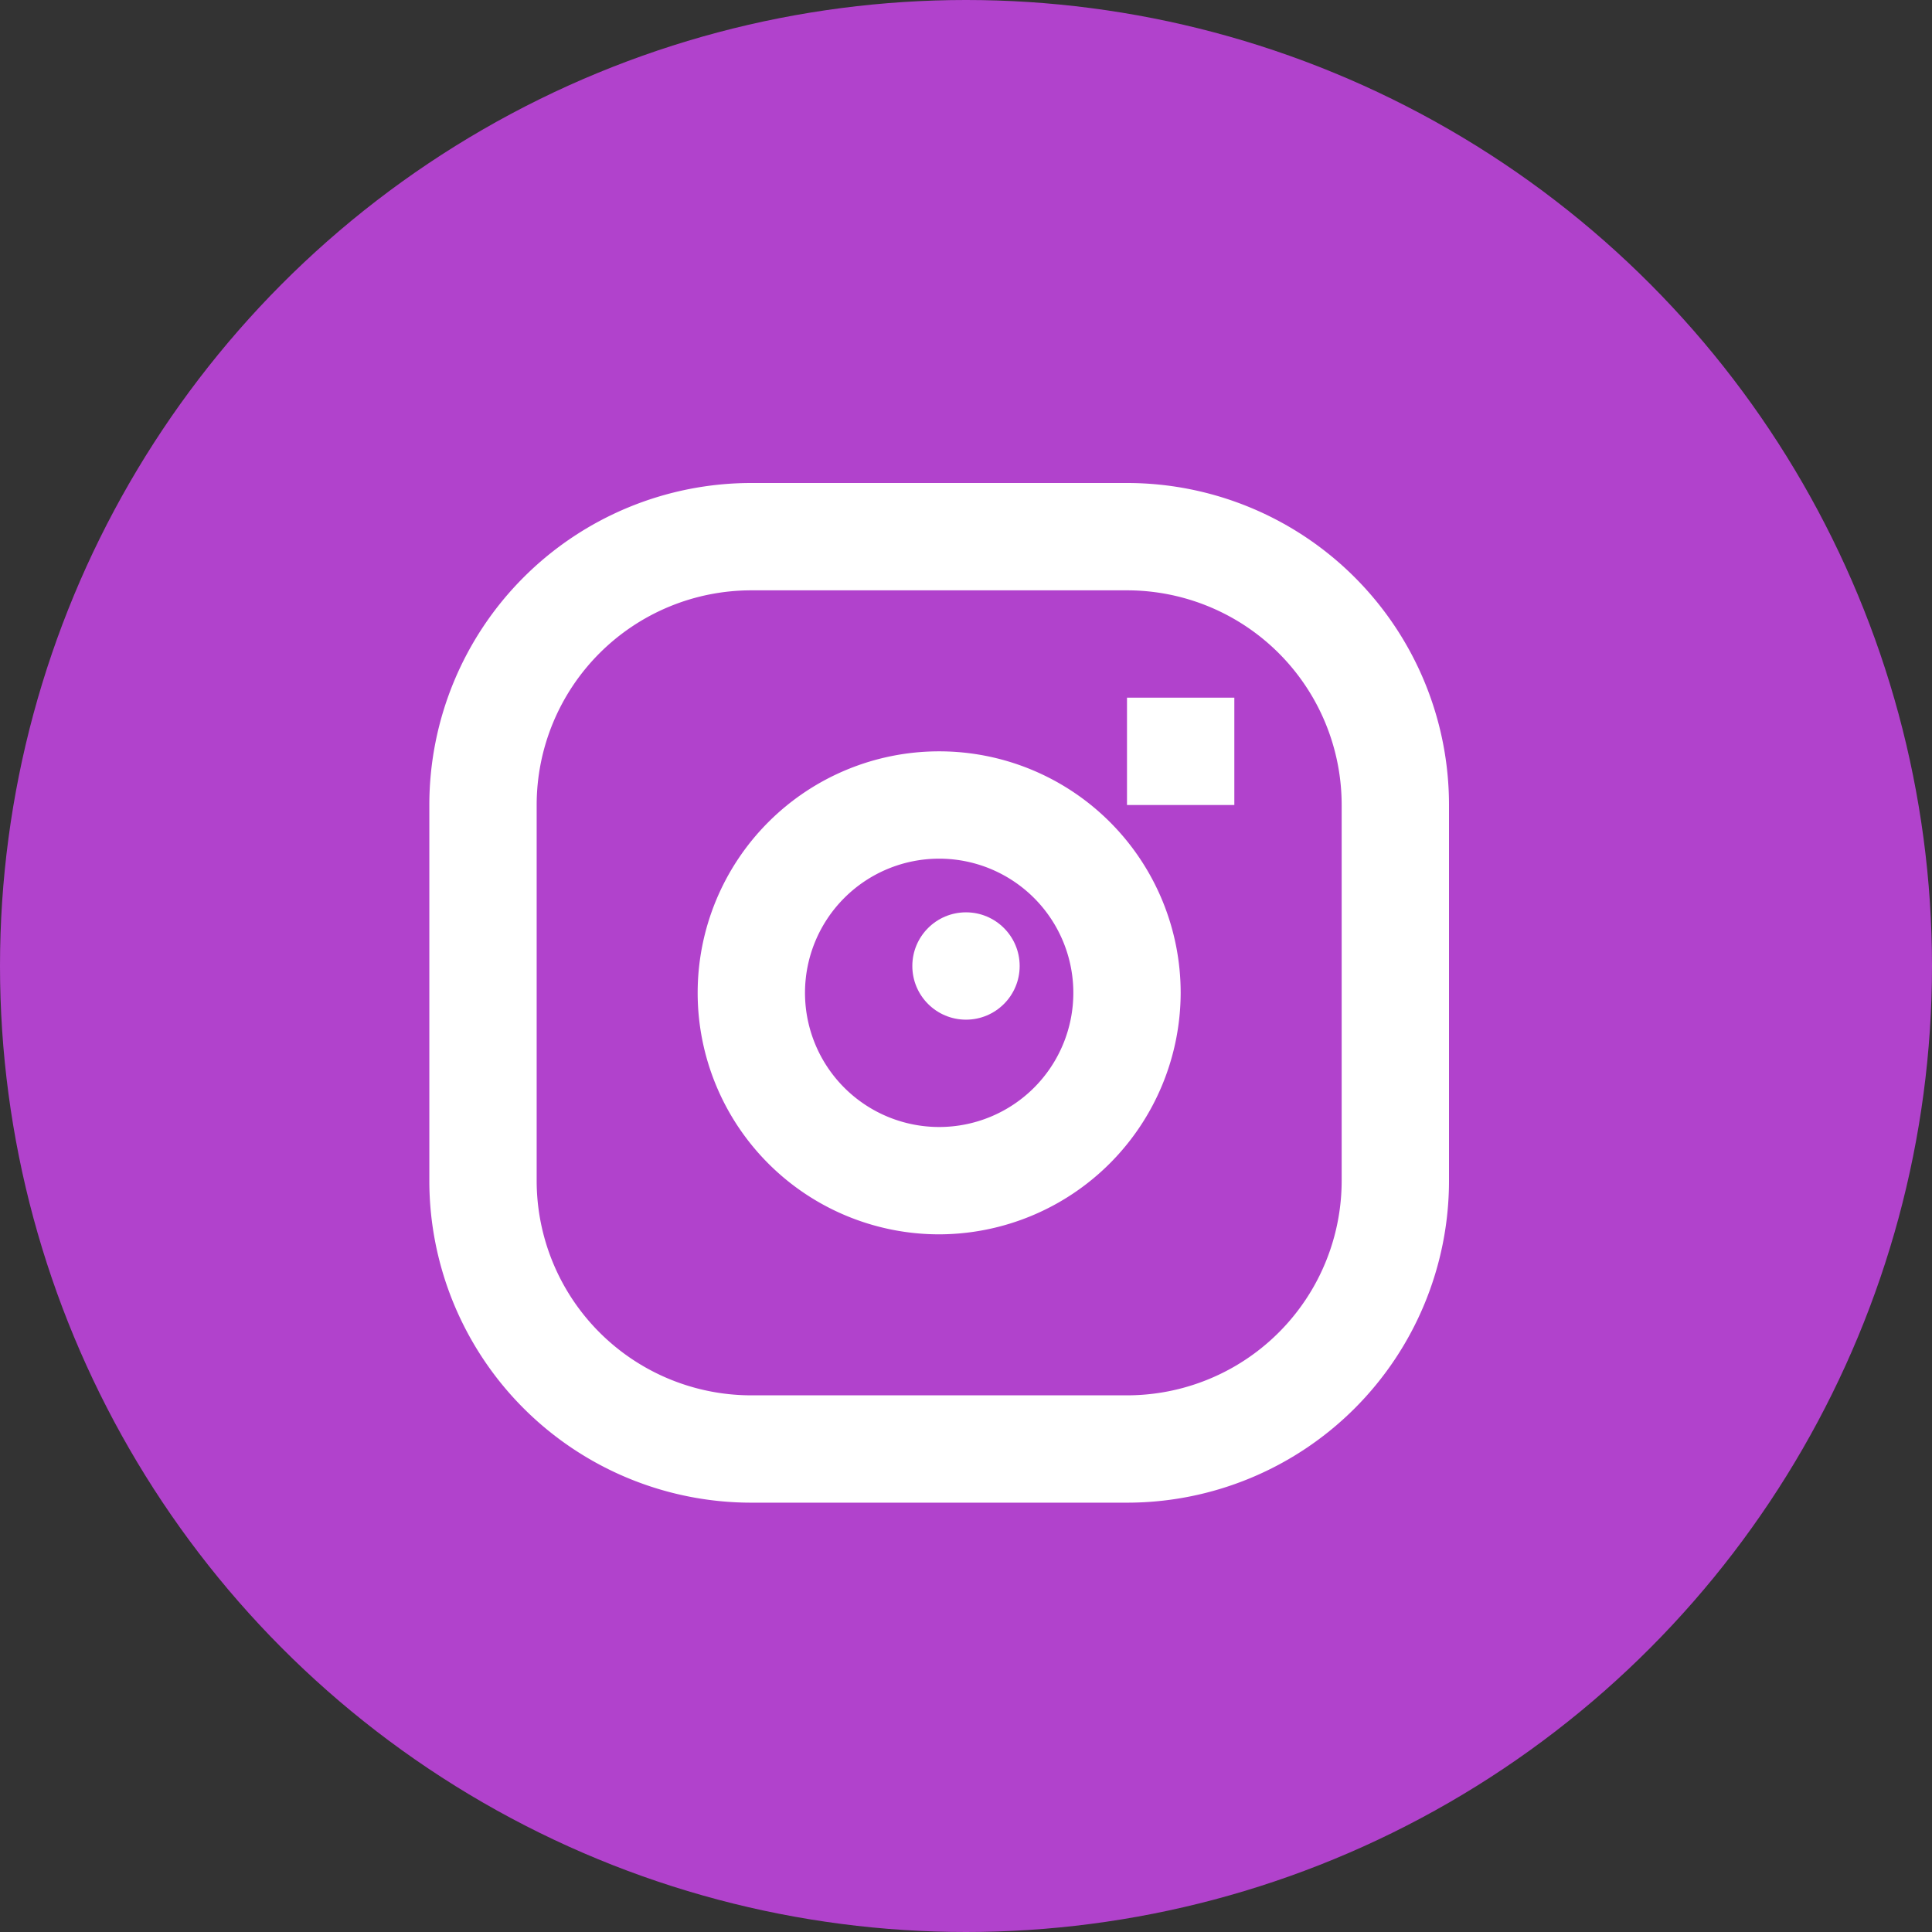
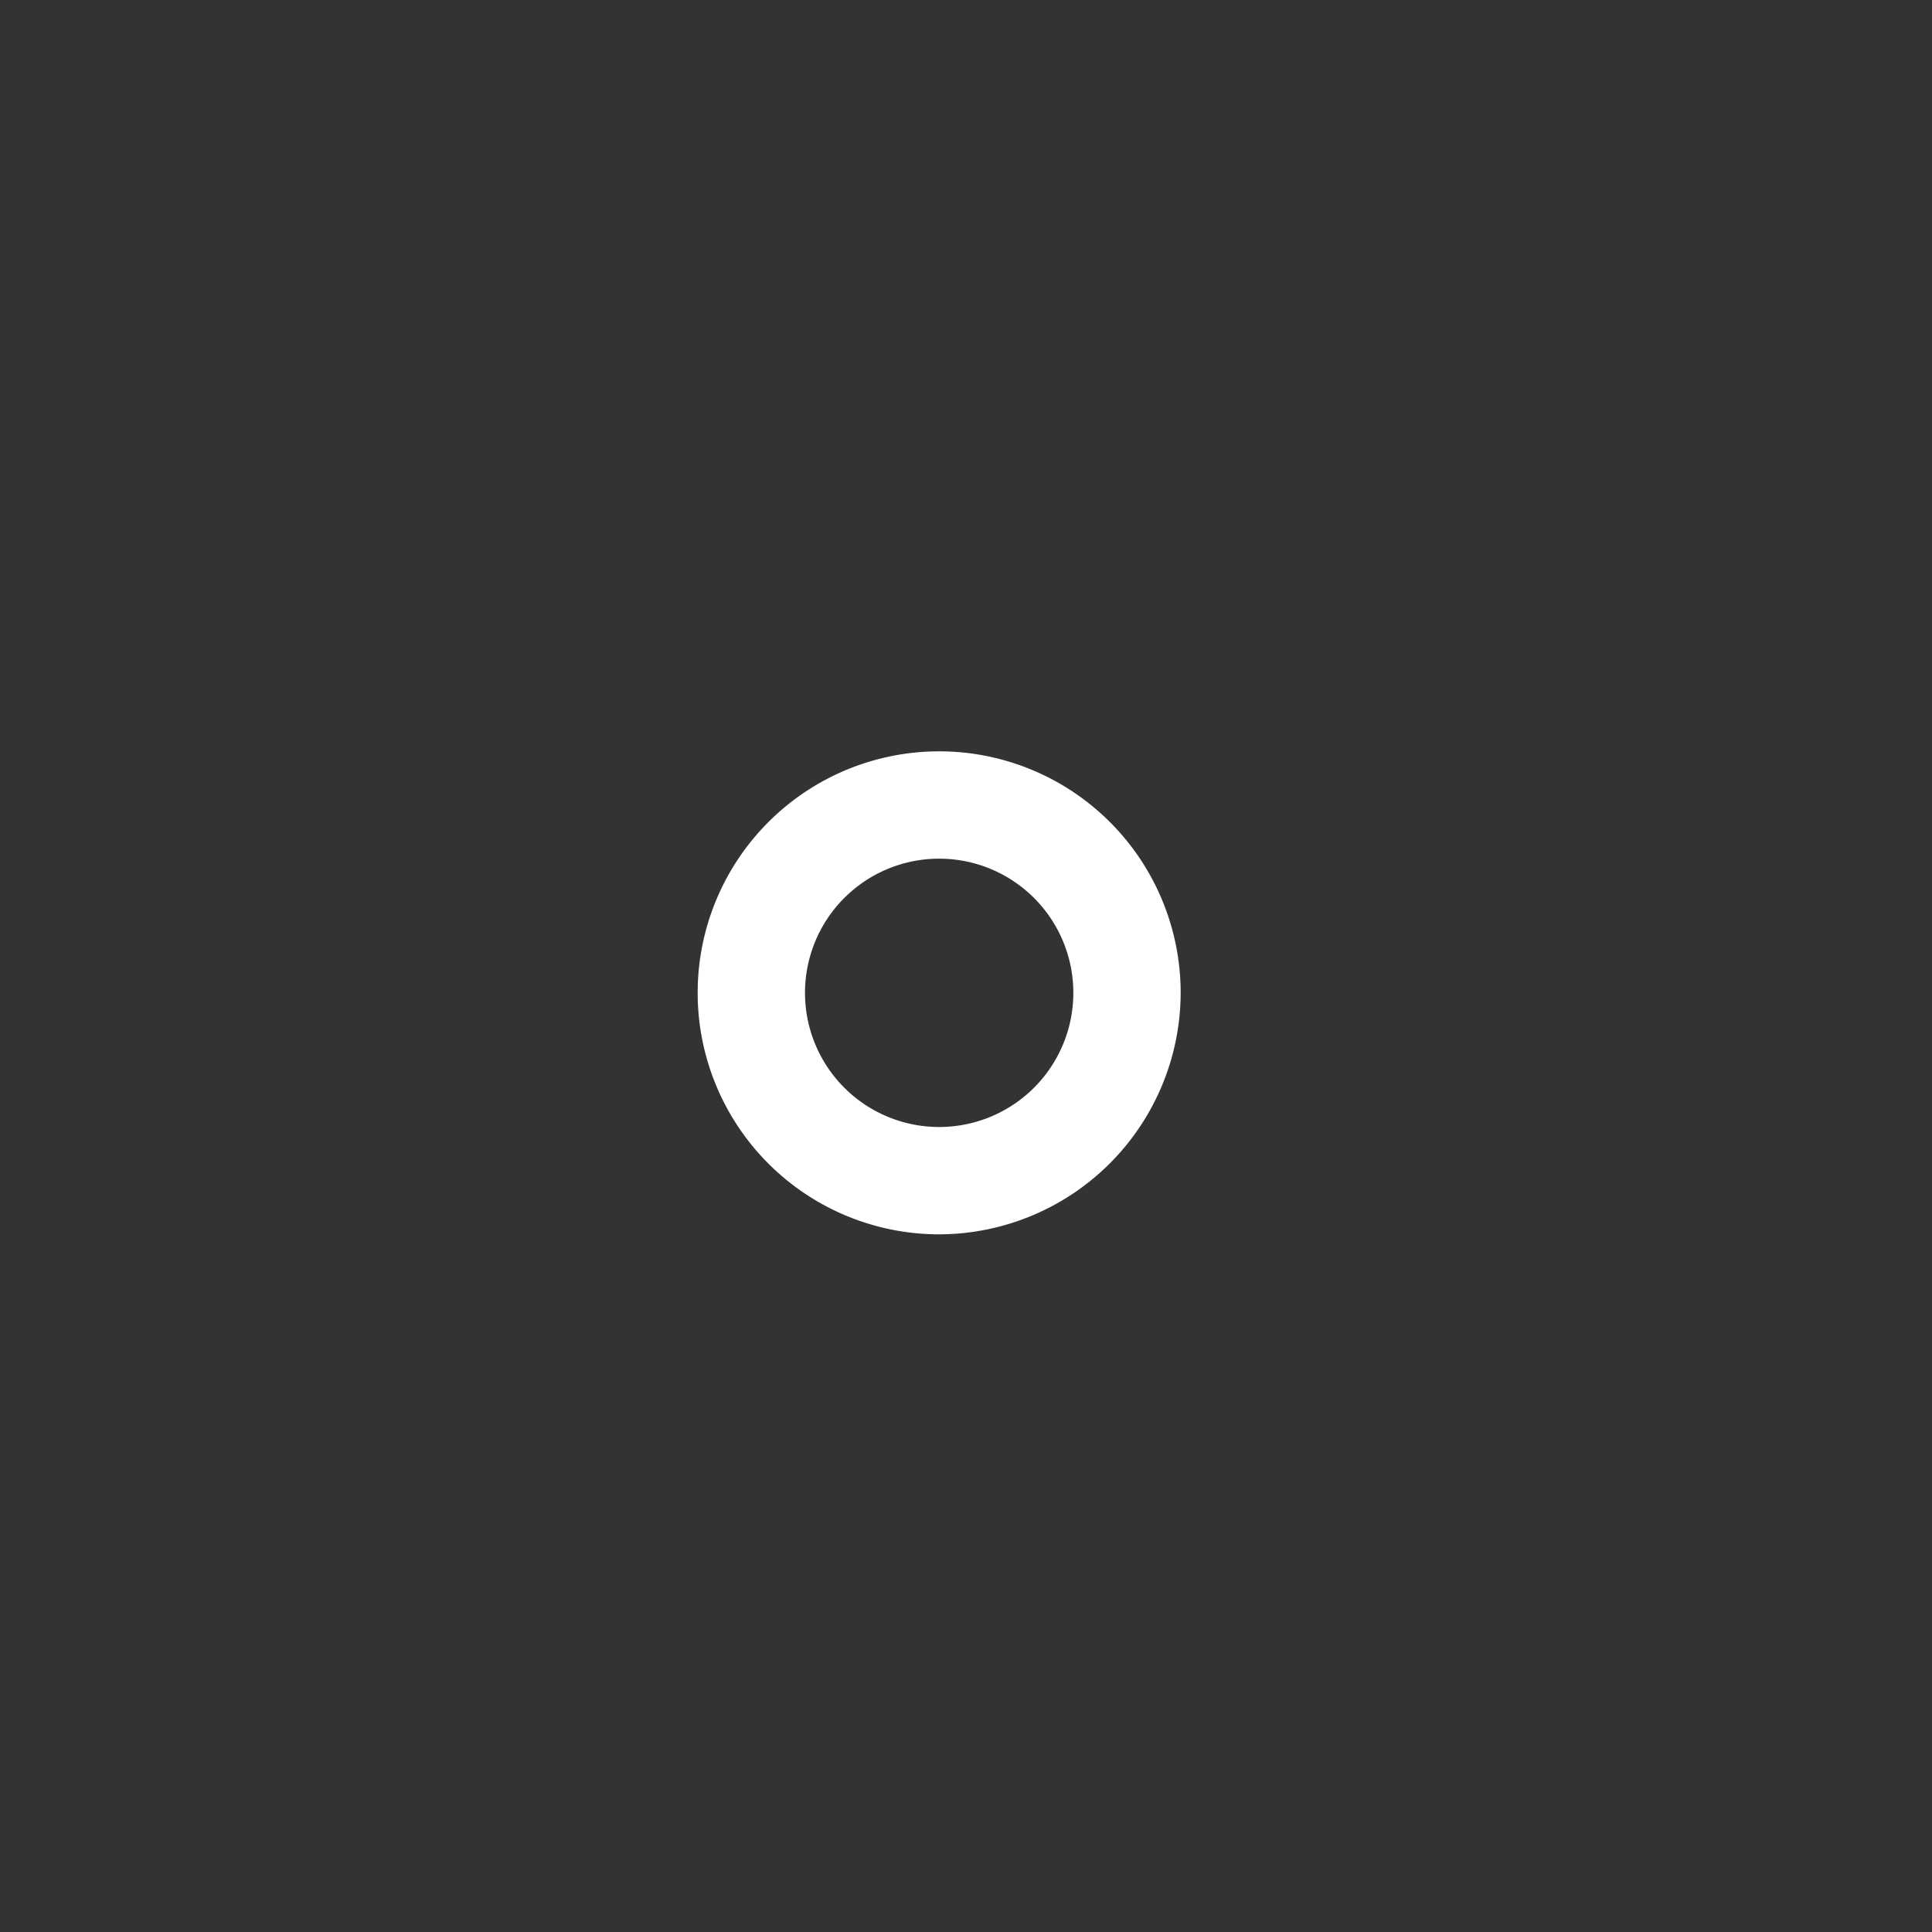
<svg xmlns="http://www.w3.org/2000/svg" width="36" height="36" viewBox="0 0 36 36">
  <rect x="0" y="0" width="36" height="36" fill="#333333" stroke="none" />
  <defs>
    <style>.cls-1{fill:#b142cc;}.cls-2{fill:#fff;}</style>
  </defs>
  <title>Asset 69</title>
  <g id="Layer_2" data-name="Layer 2">
    <g id="Layer_1-2" data-name="Layer 1">
-       <circle class="cls-1" cx="18" cy="18" r="18" />
-       <path class="cls-2" d="M21,28H14a6,6,0,0,1-6-6V15a6,6,0,0,1,6-6h7a6,6,0,0,1,6,6v7A6,6,0,0,1,21,28ZM14,11a4,4,0,0,0-4,4v7a4,4,0,0,0,4,4h7a4,4,0,0,0,4-4V15a4,4,0,0,0-4-4Z" />
      <path class="cls-2" d="M17.5,23A4.5,4.5,0,1,1,22,18.5,4.51,4.51,0,0,1,17.5,23Zm0-7A2.5,2.5,0,1,0,20,18.5,2.5,2.5,0,0,0,17.5,16Z" />
-       <circle class="cls-2" cx="18" cy="18" r="1" />
-       <rect class="cls-2" x="21" y="13" width="2" height="2" />
    </g>
  </g>
</svg>